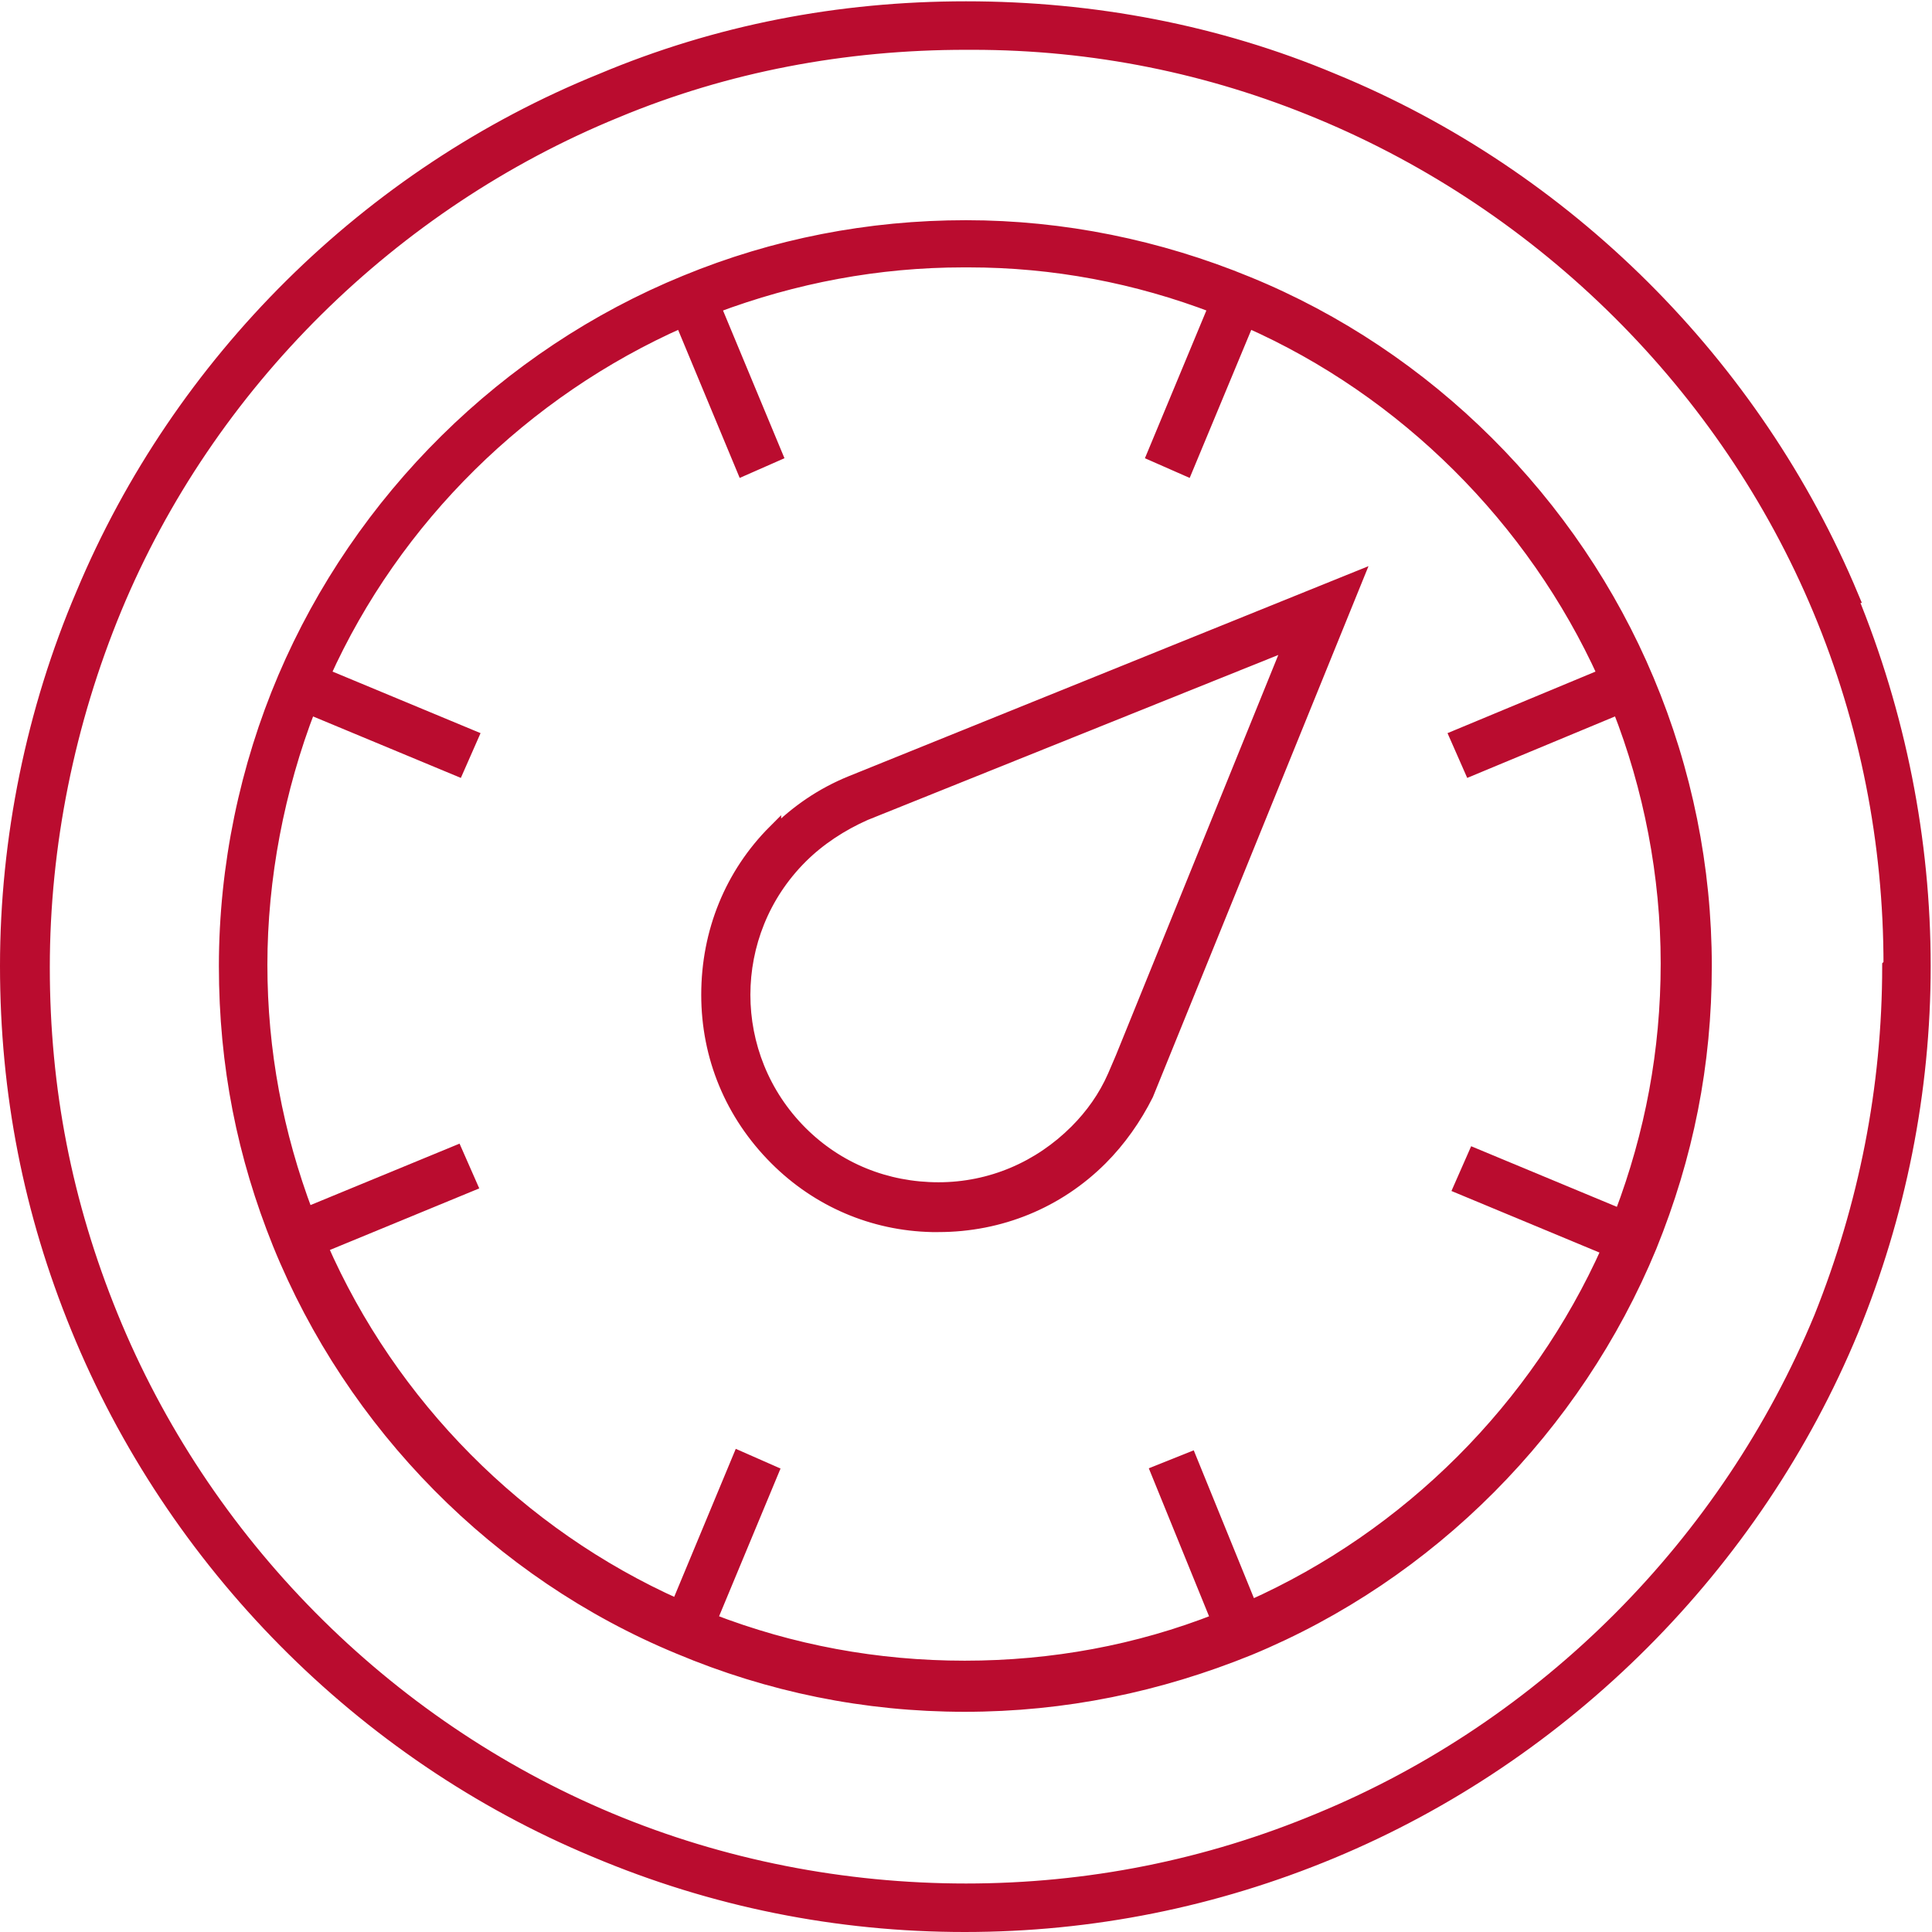
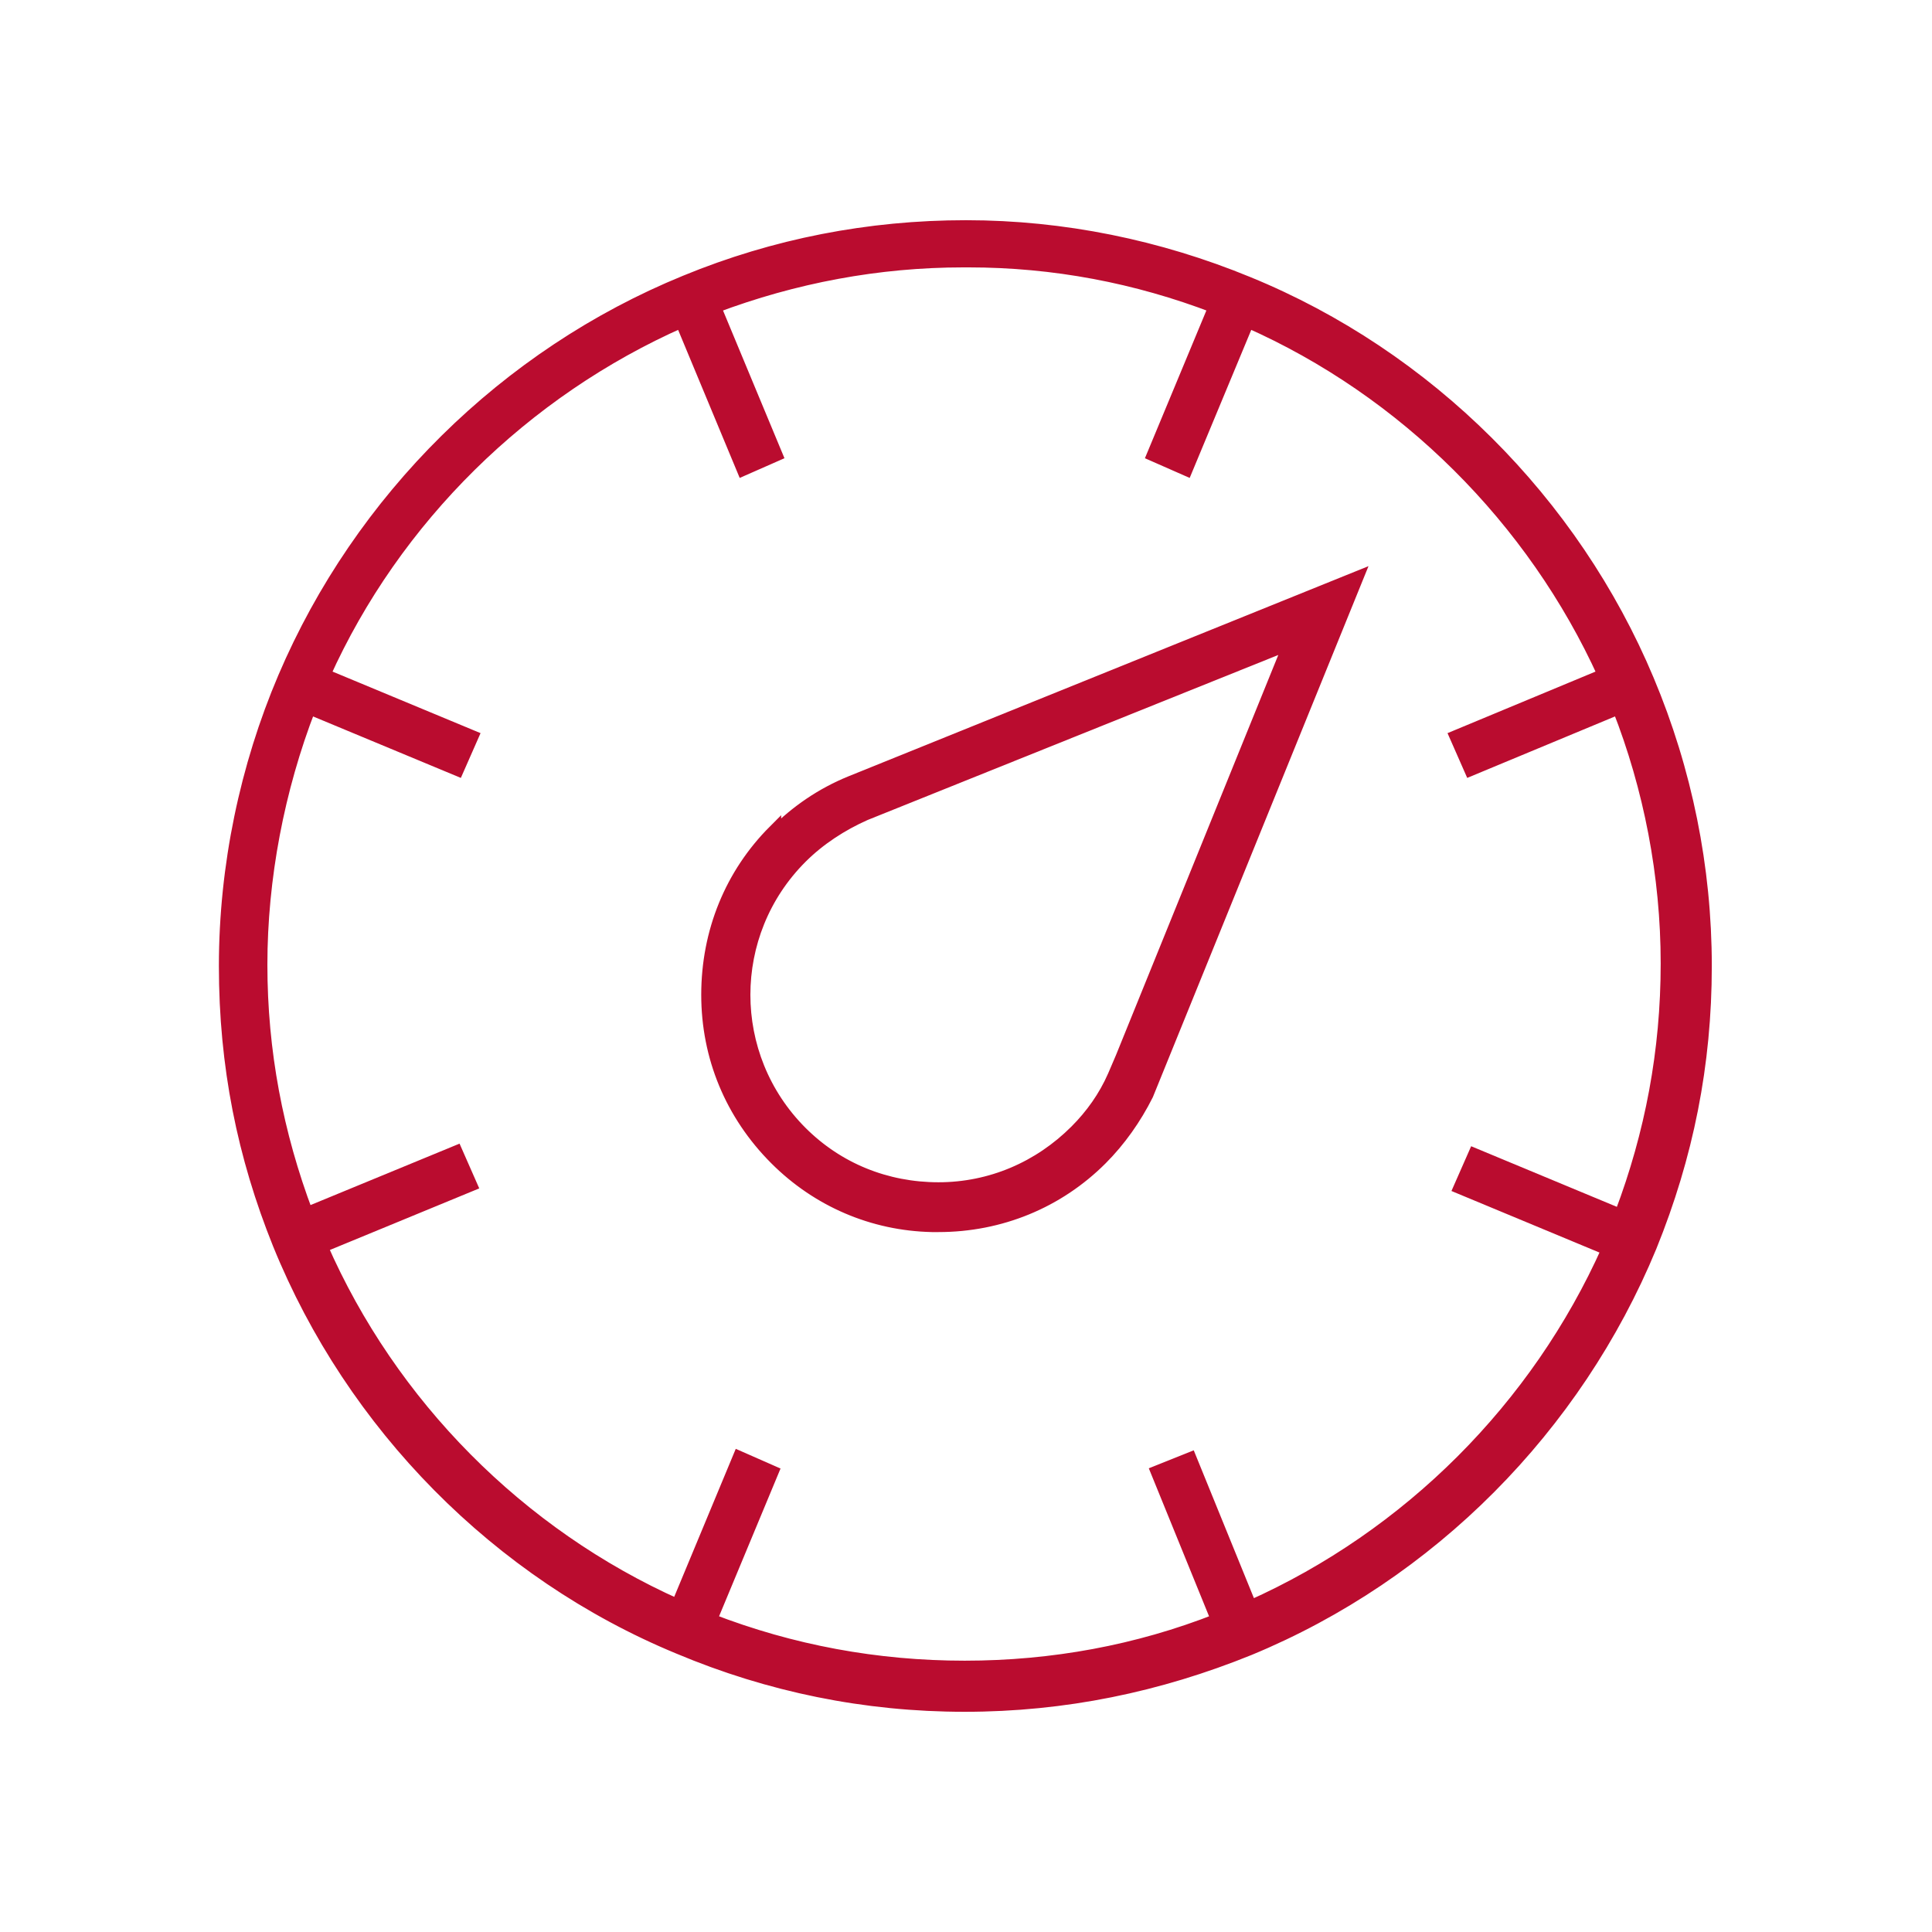
<svg xmlns="http://www.w3.org/2000/svg" viewBox="0 0 147.4 147.4" version="1.1">
  <defs>
    <style>
      .cls-1 {
        fill: #BA0C2F;
        stroke: #BA0C2F;
        stroke-width: 1px;
      }
    </style>
  </defs>
  <g>
    <g id="Layer_1">
      <g>
-         <path d="M141.3,45.5c-7.4-17.7-21.8-32.1-39.6-39.4-8.8-3.7-18.3-5.5-28-5.5s-19,1.8-27.8,5.5C28.1,13.3,13.7,27.6,6.3,45.3,2.5,54.2.5,64,.5,73.7s1.8,18.8,5.4,27.6c7.3,17.9,21.7,32.5,39.5,39.9,9,3.8,18.5,5.7,28.2,5.7s19.1-1.9,28-5.6c17.8-7.4,32.3-21.9,39.7-39.8,3.6-8.8,5.5-18.2,5.5-27.8s-1.9-19.2-5.6-28.2ZM144.1,73.7c0,9.3-1.8,18.3-5.2,26.8-7.1,17.2-21,31.2-38.2,38.3-8.6,3.6-17.7,5.4-27,5.4s-18.6-1.8-27.2-5.4c-17.2-7.2-31-21.2-38-38.4-3.5-8.6-5.2-17.3-5.2-26.6s1.9-18.7,5.5-27.4C15.9,29.3,29.9,15.5,47,8.5c8.4-3.5,17.4-5.2,26.7-5.2h.5c9.2,0,18.1,1.8,26.5,5.3,17.1,7.1,31,20.9,38.1,37.9,3.6,8.6,5.4,17.8,5.4,27.1Z" class="cls-1" />
        <path d="M95.2,21.6c-6.8-2.8-14.1-4.3-21.5-4.3s-14.6,1.4-21.4,4.2c-13.7,5.6-24.8,16.6-30.6,30.2-2.9,6.8-4.5,14.4-4.5,22s1.4,14.5,4.1,21.2c5.6,13.8,16.7,25.1,30.5,30.8,6.9,2.9,14.2,4.4,21.8,4.4s14.8-1.5,21.7-4.3c13.8-5.7,24.9-16.9,30.6-30.7,2.8-6.9,4.2-13.9,4.2-21.4s-1.5-14.9-4.4-21.8c-5.7-13.6-16.8-24.7-30.5-30.3ZM123.8,92.8l-11.3-4.7-1.1,2.5,11.3,4.7c-5.4,12.1-15.2,21.9-27.3,27.3l-4.6-11.3-2.5,1,4.6,11.3c-6.1,2.4-12.6,3.6-19.3,3.6s-13.2-1.2-19.4-3.6l4.7-11.3-2.5-1.1-4.7,11.3c-12.1-5.4-21.9-15.3-27.2-27.4l11.4-4.7-1.1-2.5-11.4,4.7c-2.3-6.1-3.5-12.4-3.5-19s1.3-13.4,3.7-19.6l11.3,4.7,1.1-2.5-11.3-4.7c5.4-12,15.3-21.7,27.3-27l4.7,11.3,2.5-1.1-4.7-11.3c6.1-2.3,12.5-3.5,19-3.5h.4c6.5,0,12.8,1.2,18.8,3.5l-4.7,11.3,2.5,1.1,4.7-11.3c12,5.3,21.8,15.1,27.2,27l-11.3,4.7,1.1,2.5,11.3-4.7c2.4,6.1,3.7,12.8,3.7,19.5s-1.2,13-3.5,19.1Z" class="cls-1" />
        <path d="M59.1,63.4c-3.3,3.3-5.1,7.7-5.1,12.5,0,4.7,1.8,9.1,5.2,12.5,3.2,3.2,7.4,5,11.9,5.1h.5c4.7,0,9.1-1.8,12.4-5.1,1.4-1.4,2.6-3.1,3.5-4.9l16-39.4-38.6,15.6c-2.2.9-4.1,2.2-5.8,3.9ZM98.5,48.9l-12.9,31.8-.6,1.4h0c-.7,1.6-1.7,3-2.9,4.2-2.8,2.8-6.5,4.4-10.5,4.4s-7.7-1.5-10.5-4.3c-5.8-5.8-5.8-15.2,0-21,1.4-1.4,3.1-2.5,4.9-3.3l32.6-13.1Z" class="cls-1" />
      </g>
    </g>
  </g>
</svg>